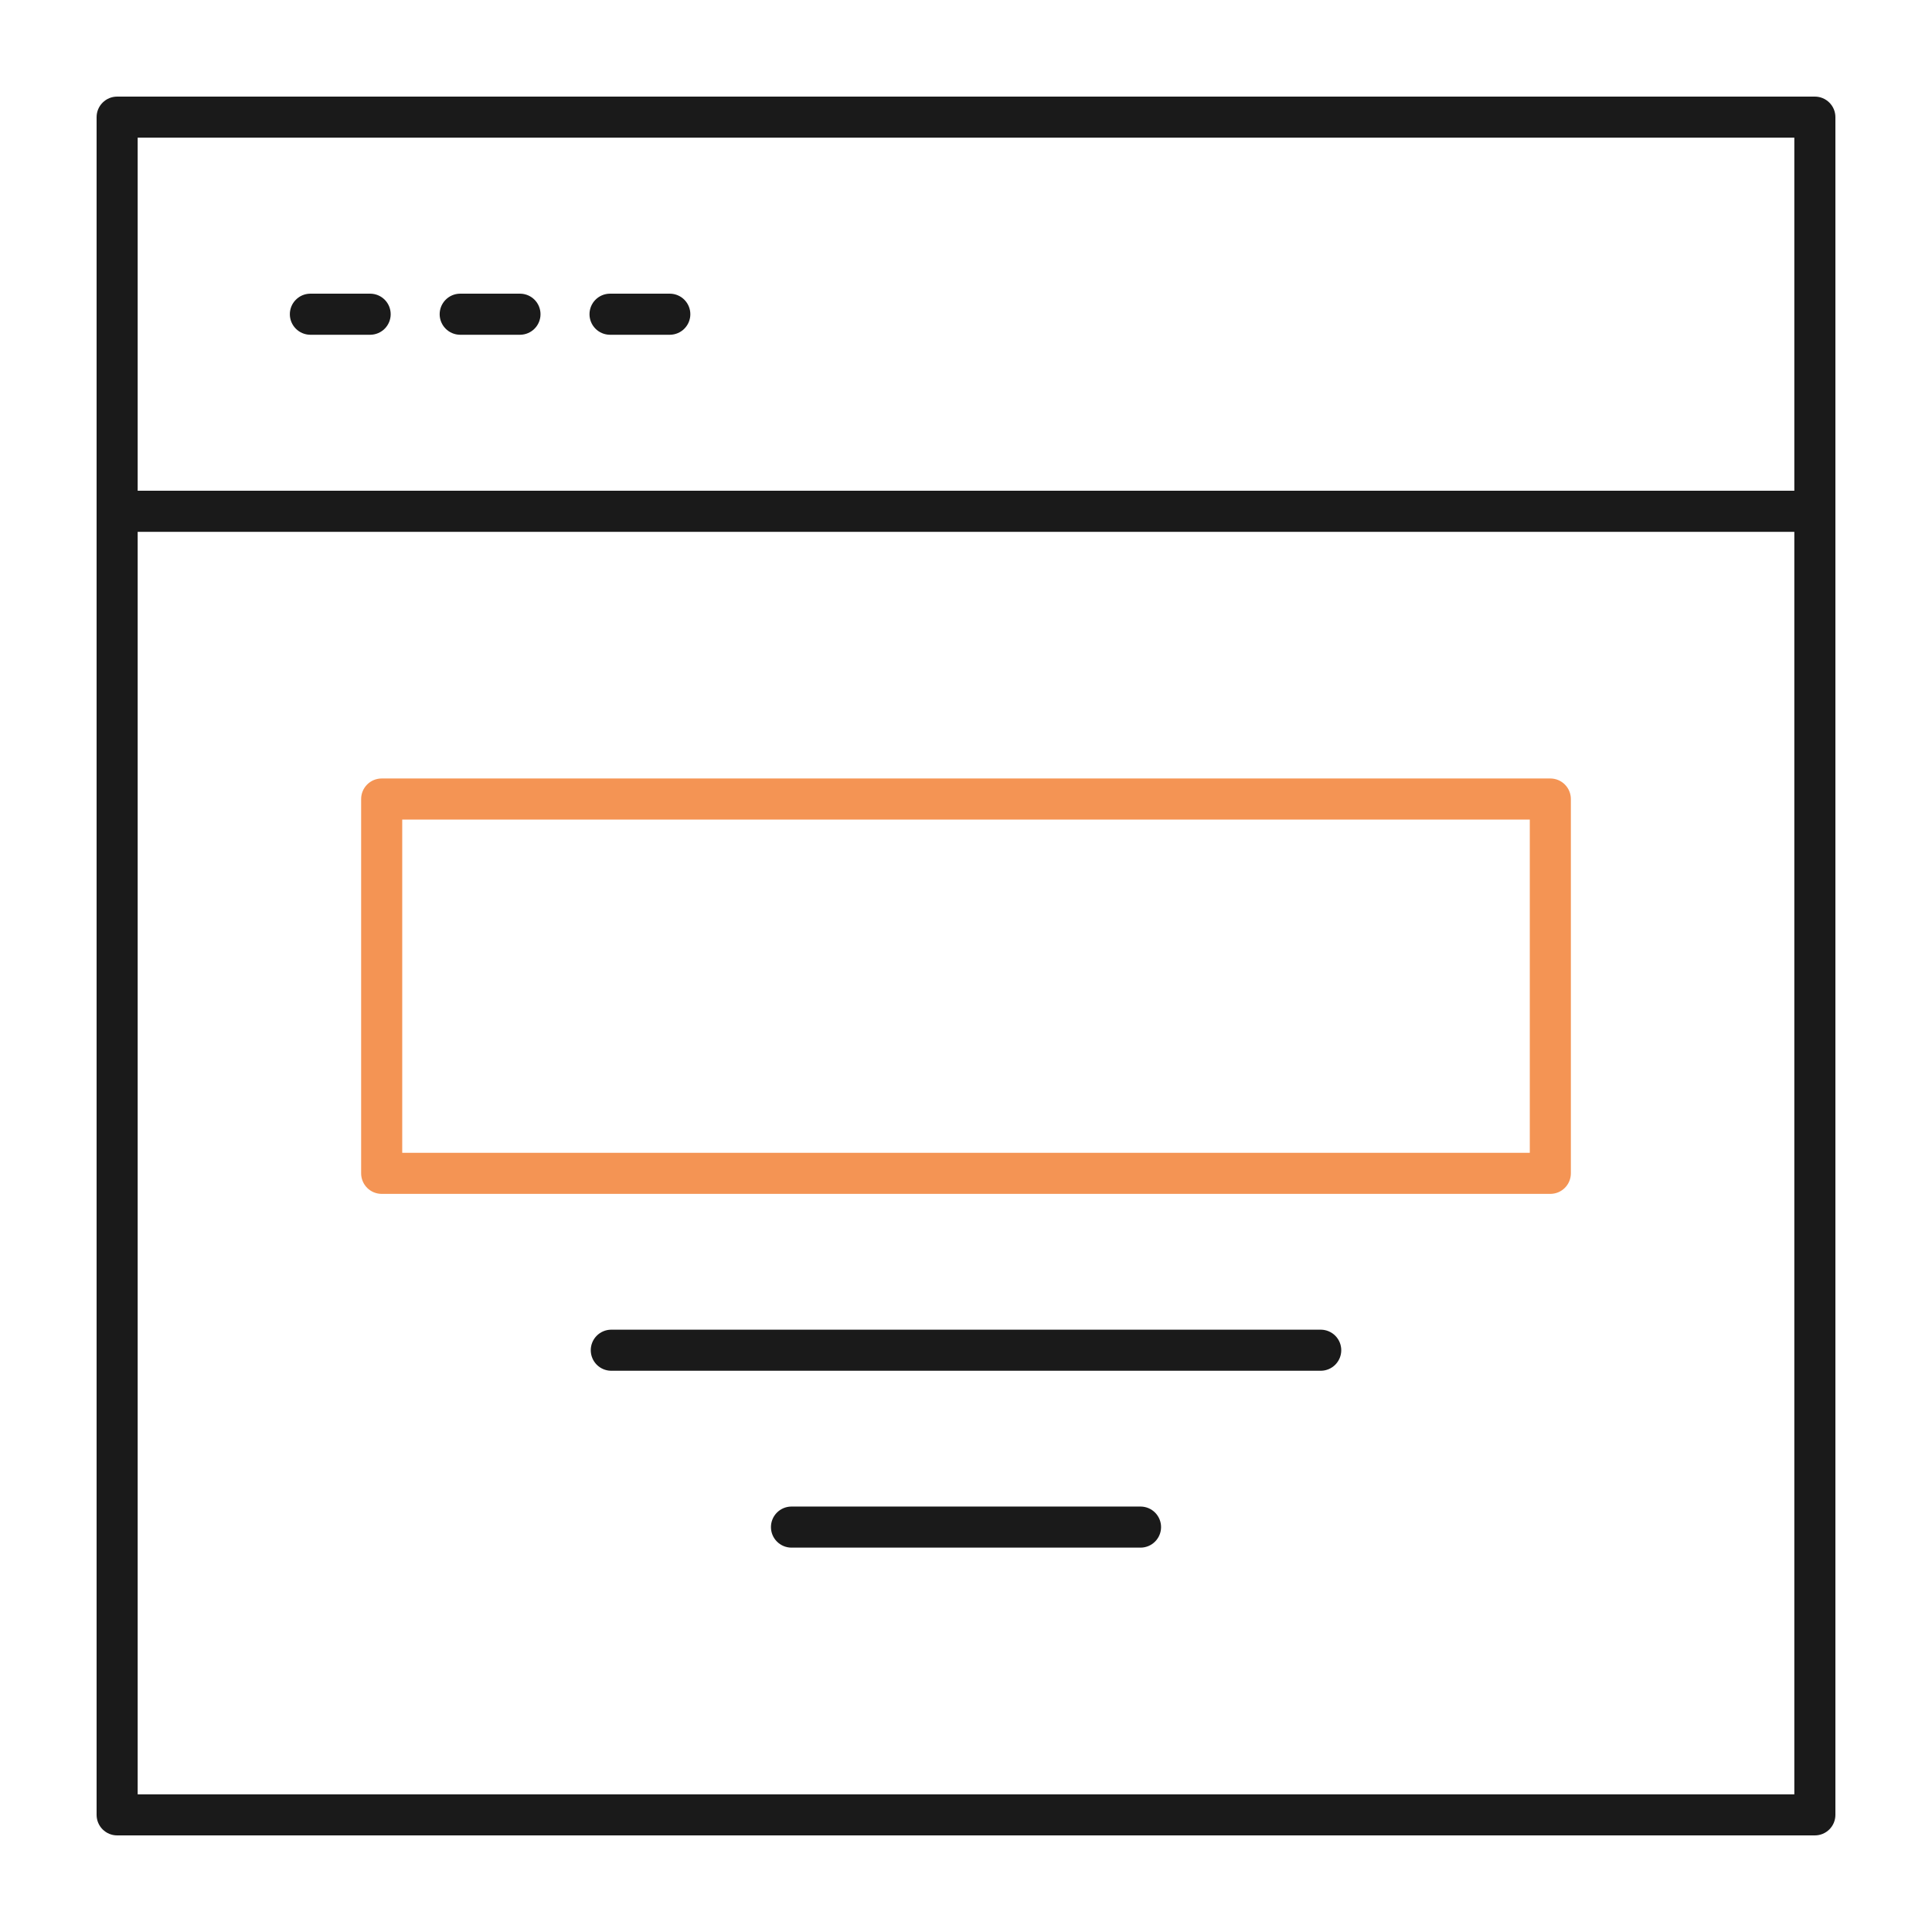
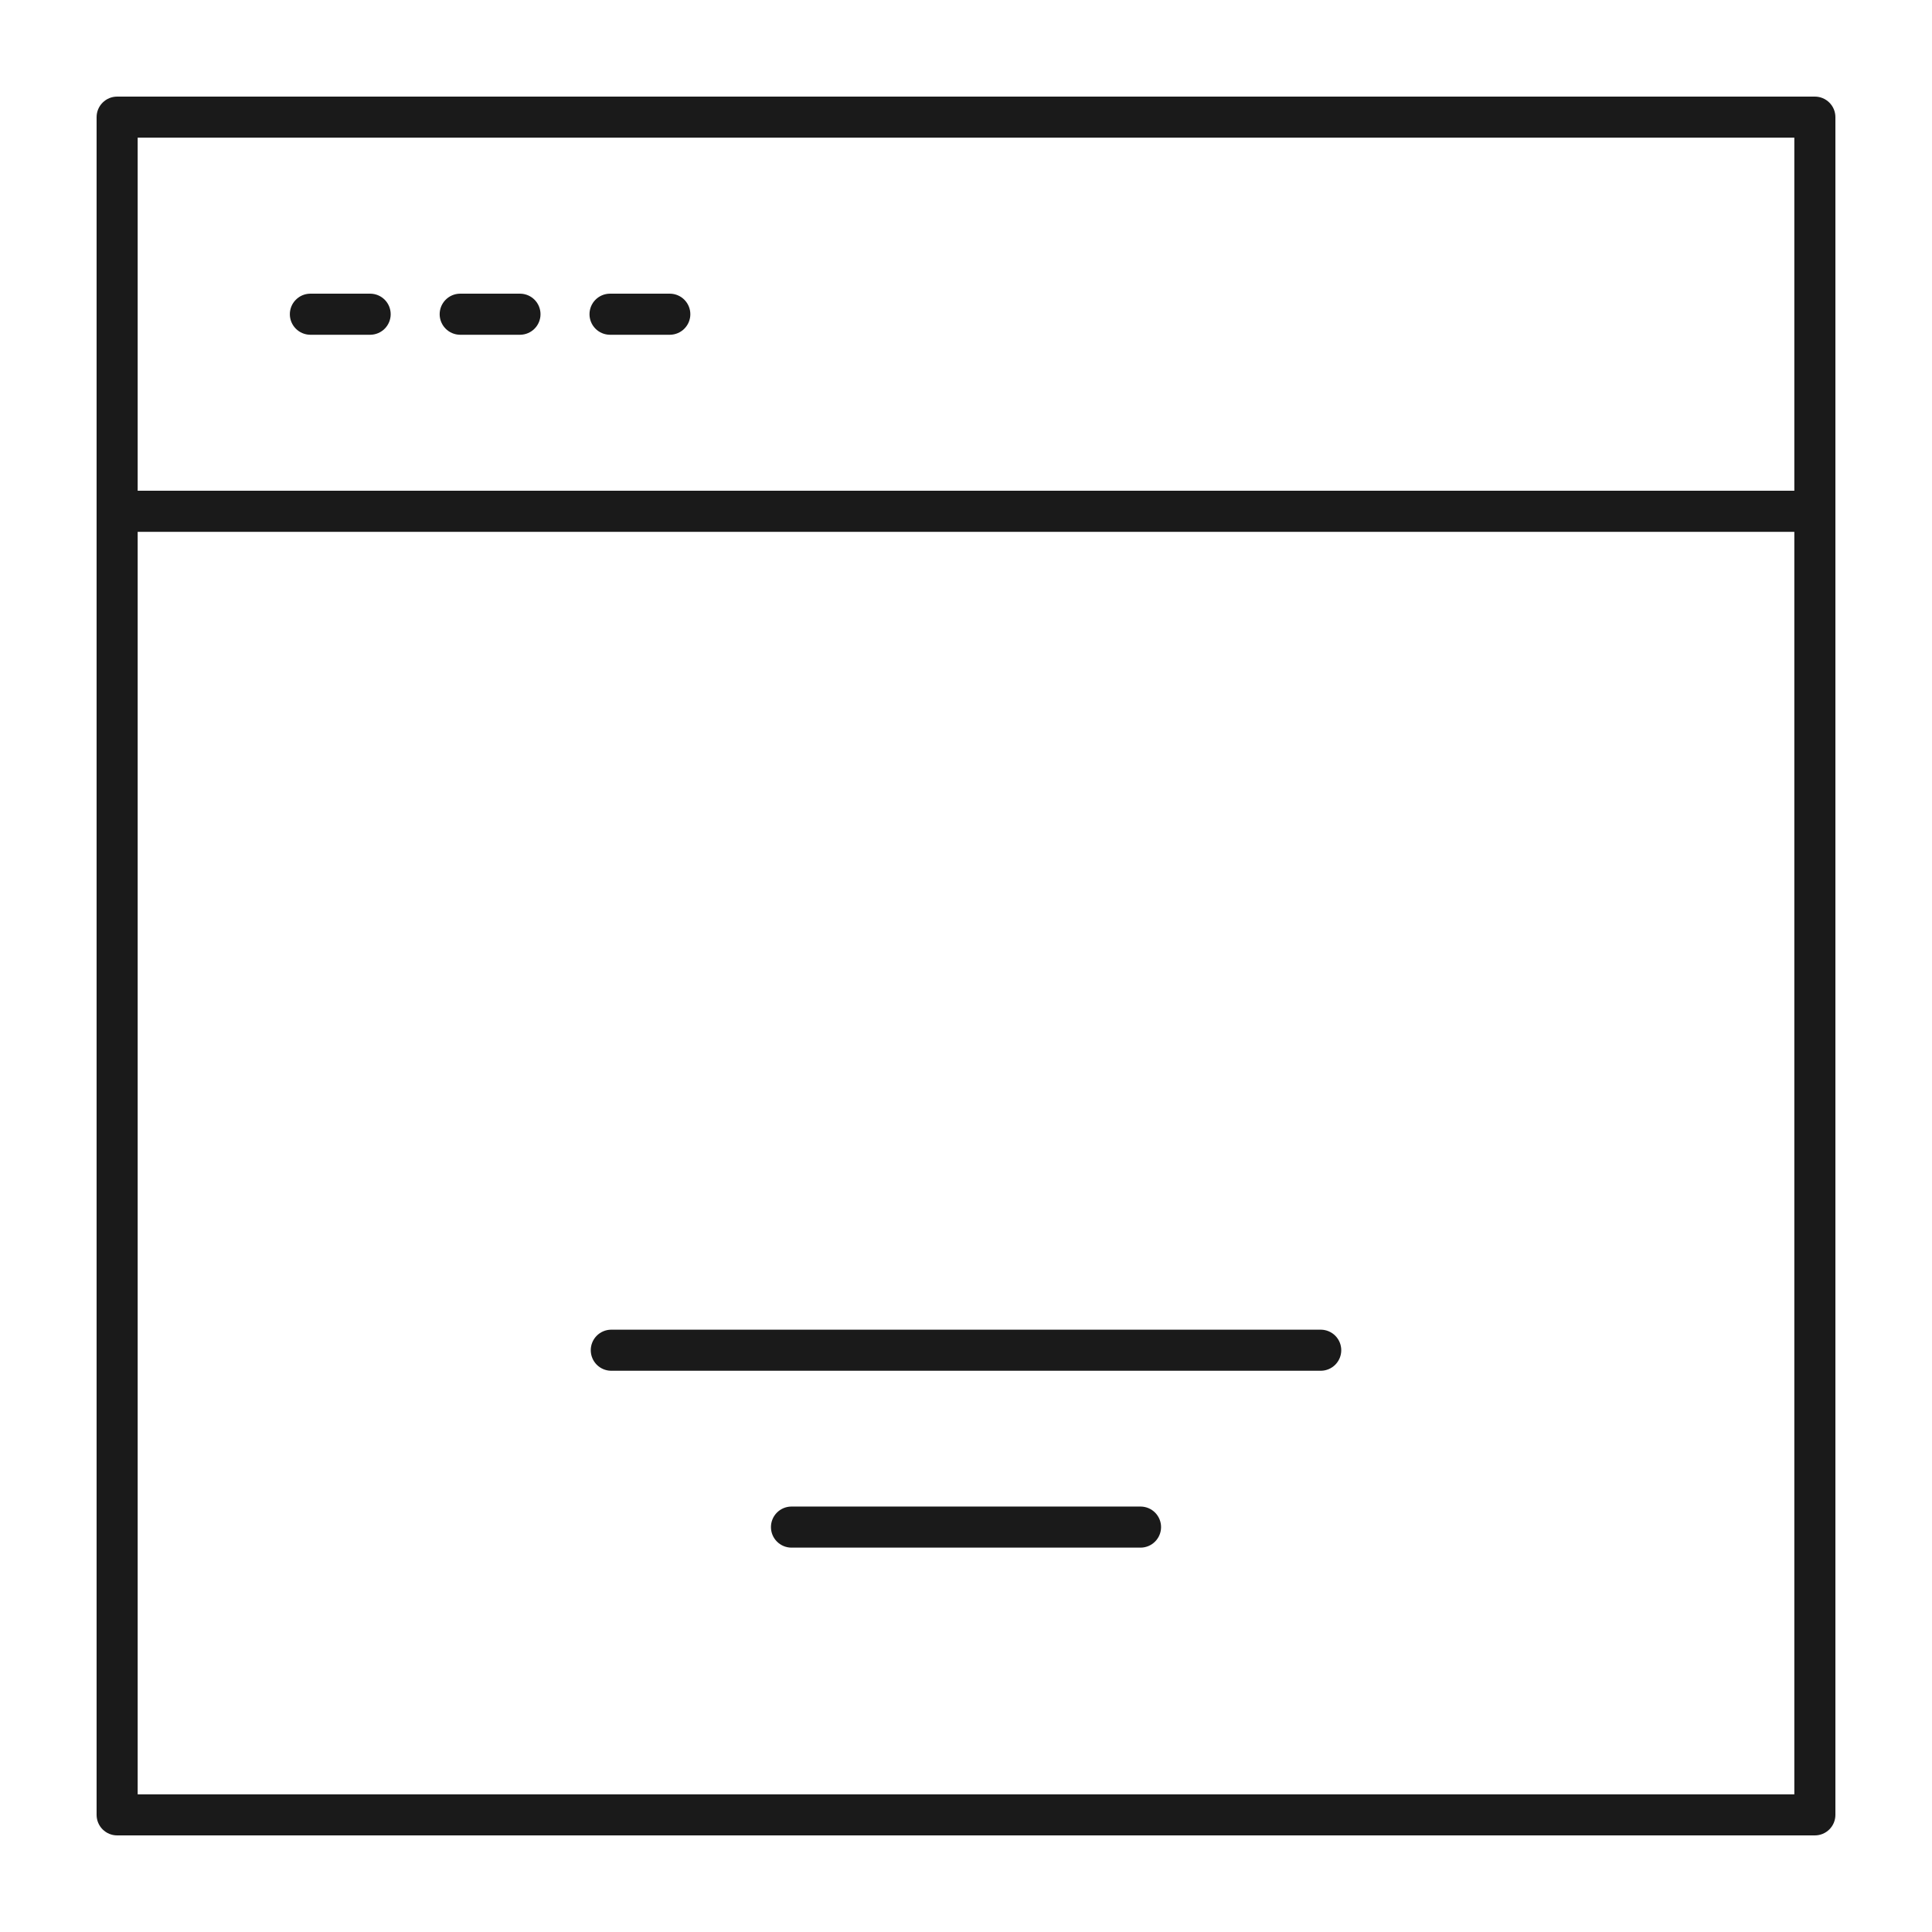
<svg xmlns="http://www.w3.org/2000/svg" width="120" height="120" viewBox="0 0 120 120" fill="none">
  <path d="M19.256 20.792H23.014C23.348 20.786 23.666 20.649 23.901 20.41C24.135 20.172 24.266 19.851 24.266 19.517C24.266 19.182 24.135 18.861 23.901 18.623C23.666 18.384 23.348 18.247 23.014 18.241H19.256C18.921 18.247 18.603 18.384 18.369 18.623C18.134 18.861 18.003 19.182 18.003 19.517C18.003 19.851 18.134 20.172 18.369 20.41C18.603 20.649 18.921 20.786 19.256 20.792ZM28.561 20.792H32.32C32.654 20.786 32.973 20.649 33.207 20.41C33.441 20.172 33.572 19.851 33.572 19.517C33.572 19.182 33.441 18.861 33.207 18.623C32.973 18.384 32.654 18.247 32.32 18.241H28.561C28.227 18.247 27.908 18.384 27.674 18.623C27.44 18.861 27.308 19.182 27.308 19.517C27.308 19.851 27.44 20.172 27.674 20.41C27.908 20.649 28.227 20.786 28.561 20.792ZM37.867 20.792H41.625C41.959 20.786 42.278 20.649 42.512 20.41C42.746 20.172 42.878 19.851 42.878 19.517C42.878 19.182 42.746 18.861 42.512 18.623C42.278 18.384 41.959 18.247 41.625 18.241H37.867C37.533 18.247 37.214 18.384 36.98 18.623C36.746 18.861 36.615 19.182 36.615 19.517C36.615 19.851 36.746 20.172 36.98 20.41C37.214 20.649 37.533 20.786 37.867 20.792ZM82.055 82.589H37.945C37.611 82.595 37.292 82.732 37.058 82.97C36.824 83.209 36.693 83.53 36.693 83.864C36.693 84.198 36.824 84.519 37.058 84.758C37.292 84.997 37.611 85.134 37.945 85.14H82.055C82.39 85.134 82.708 84.997 82.942 84.758C83.177 84.519 83.308 84.198 83.308 83.864C83.308 83.53 83.177 83.209 82.942 82.97C82.708 82.732 82.39 82.595 82.055 82.589ZM70.863 93.575H49.138C48.803 93.581 48.485 93.718 48.251 93.956C48.016 94.195 47.885 94.516 47.885 94.85C47.885 95.185 48.016 95.506 48.251 95.744C48.485 95.983 48.803 96.12 49.138 96.126H70.863C71.198 96.12 71.516 95.983 71.75 95.744C71.985 95.505 72.116 95.184 72.116 94.85C72.116 94.516 71.985 94.195 71.75 93.956C71.516 93.718 71.198 93.581 70.863 93.575Z" fill="#1A1A1A" />
  <path d="M112.724 6H7.276C6.937 6 6.613 6.134 6.374 6.374C6.134 6.613 6 6.937 6 7.276V112.725C6 113.063 6.134 113.387 6.374 113.627C6.613 113.866 6.937 114 7.276 114H112.724C113.063 114 113.387 113.866 113.626 113.627C113.866 113.387 114 113.063 114 112.725V7.276C114 6.937 113.866 6.613 113.626 6.374C113.387 6.134 113.063 6 112.724 6ZM111.449 8.551V30.479H8.551V8.551H111.449ZM8.551 111.449V33.034H111.449V111.449H8.551V111.449Z" fill="#1A1A1A" />
-   <path d="M96.294 48.353H23.707C23.369 48.353 23.044 48.487 22.805 48.727C22.566 48.966 22.431 49.29 22.431 49.628V72.879C22.431 73.217 22.566 73.541 22.805 73.781C23.044 74.02 23.369 74.154 23.707 74.154H96.294C96.632 74.154 96.956 74.02 97.195 73.781C97.435 73.541 97.569 73.217 97.569 72.879V49.628C97.569 49.29 97.435 48.966 97.195 48.727C96.956 48.487 96.632 48.353 96.294 48.353ZM95.018 71.603H24.983V50.904H95.018V71.603Z" fill="#F49454" />
</svg>